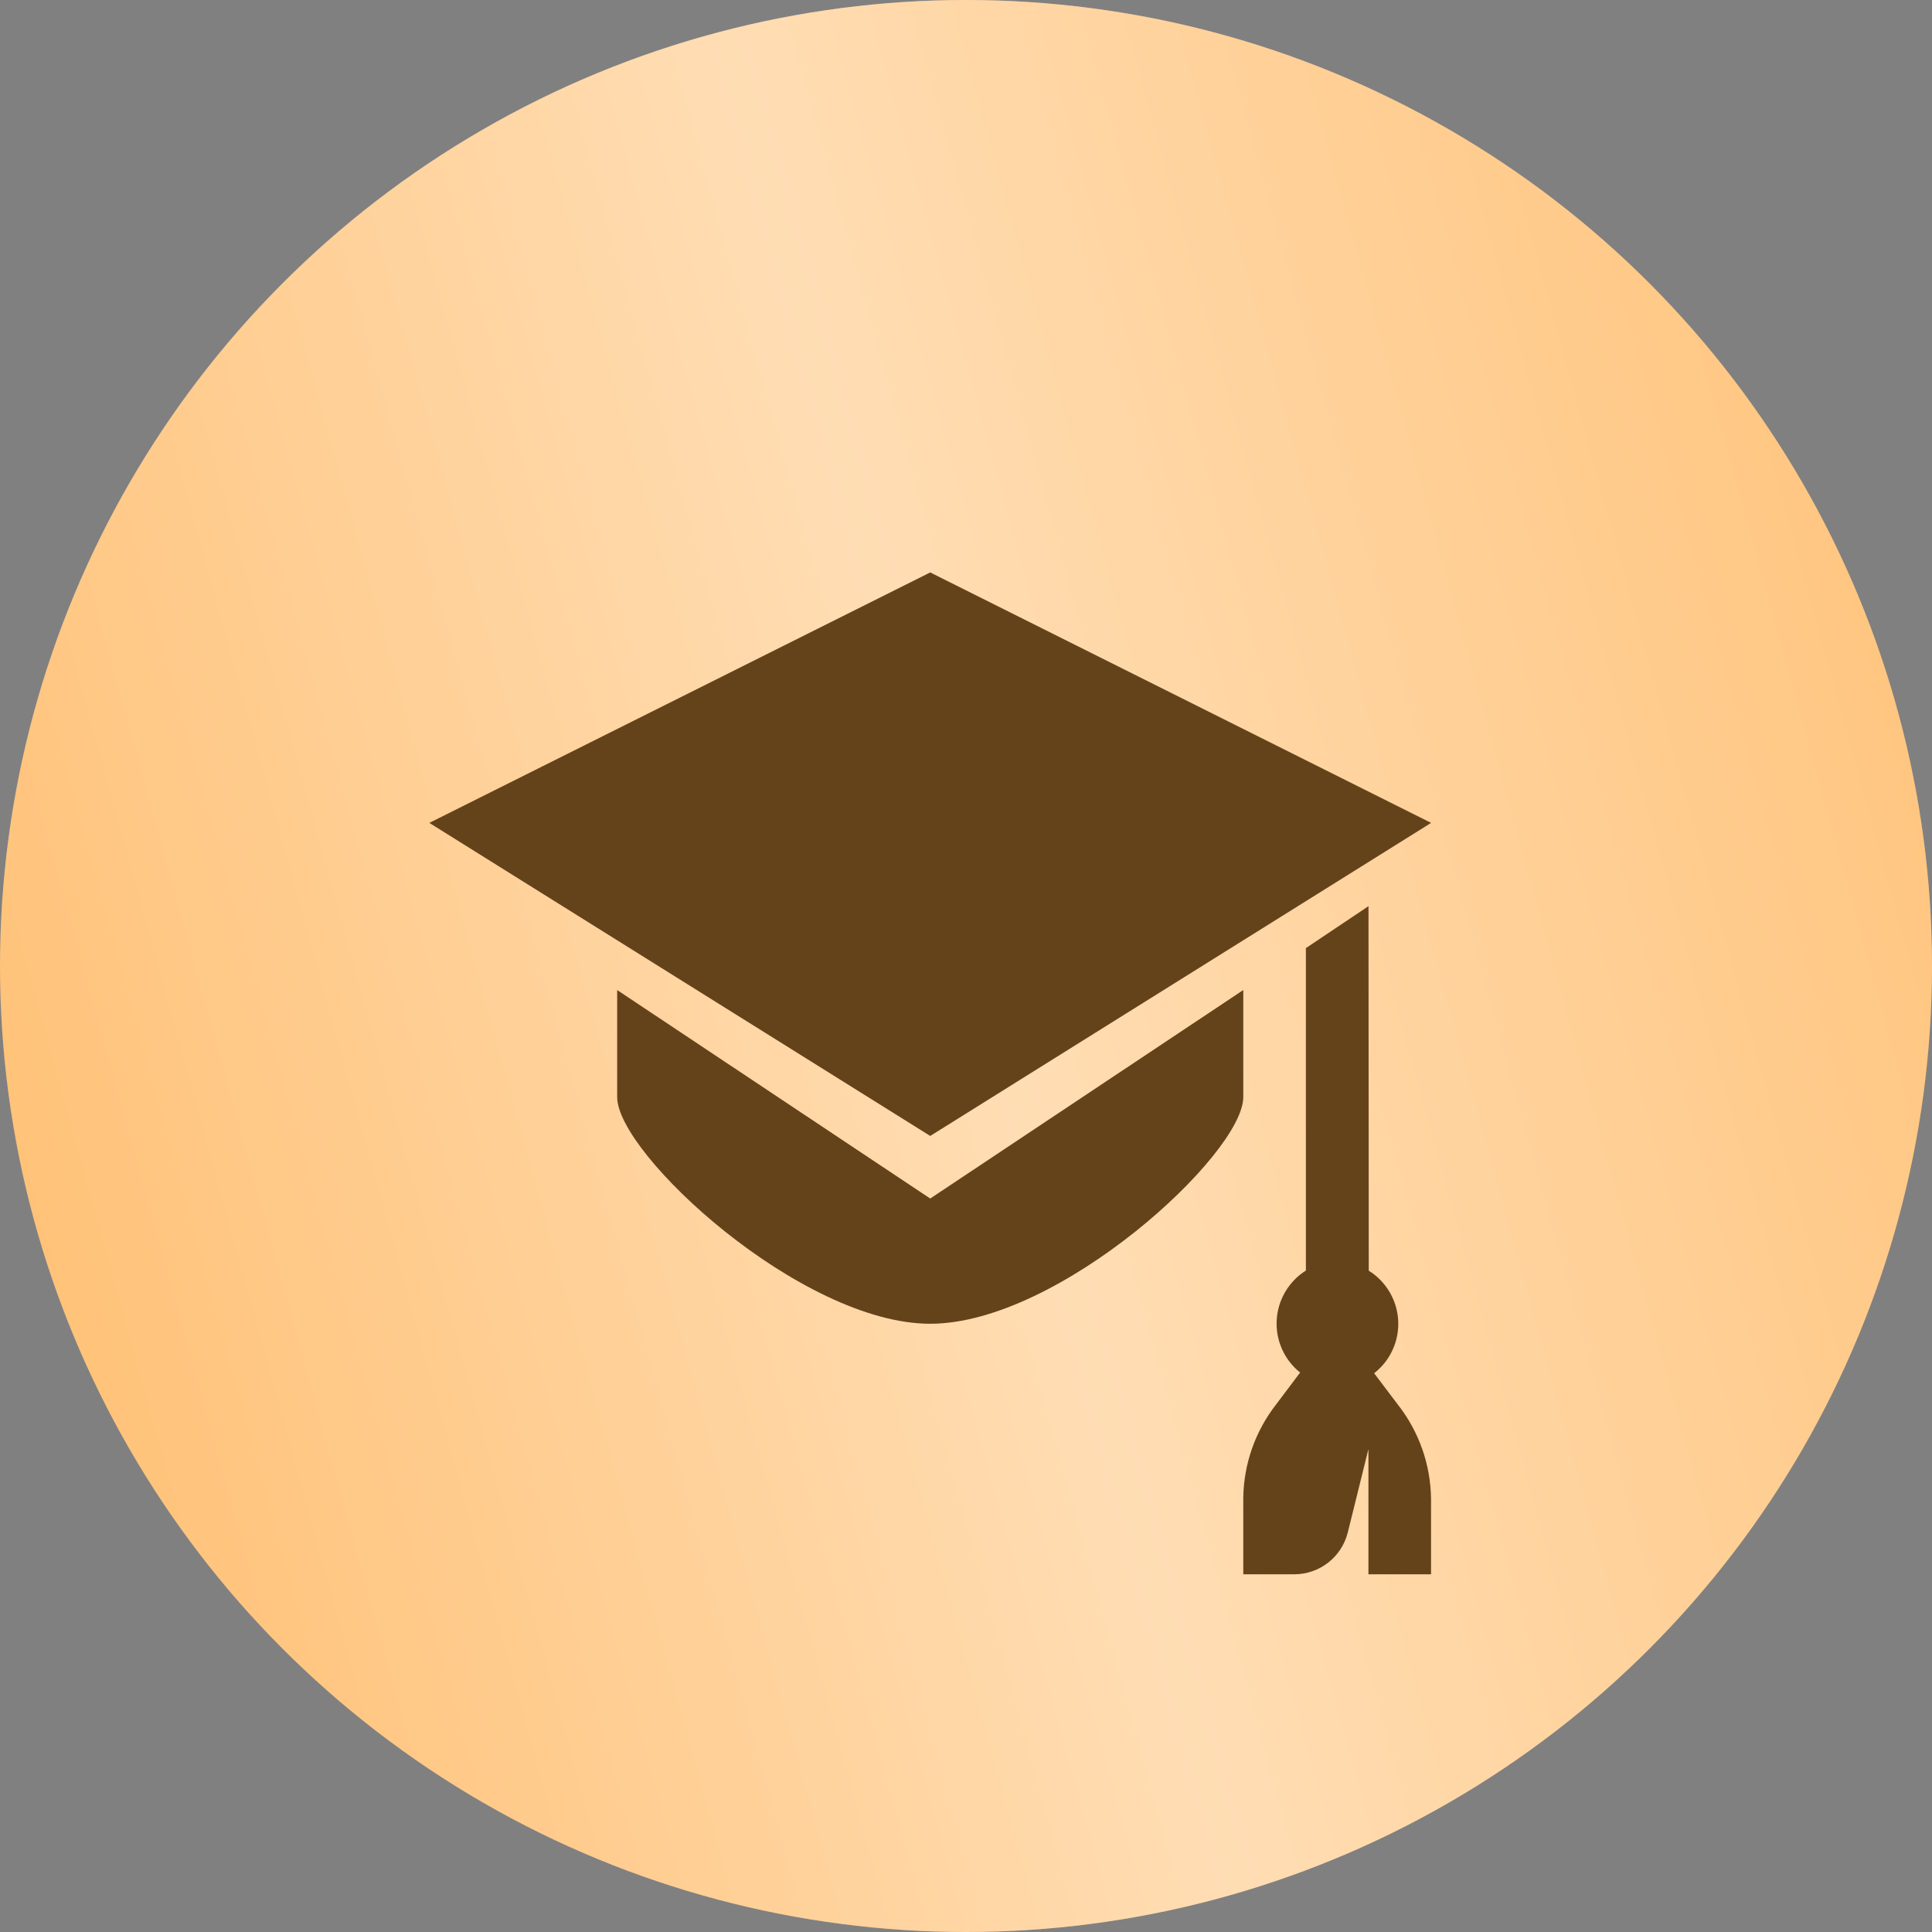
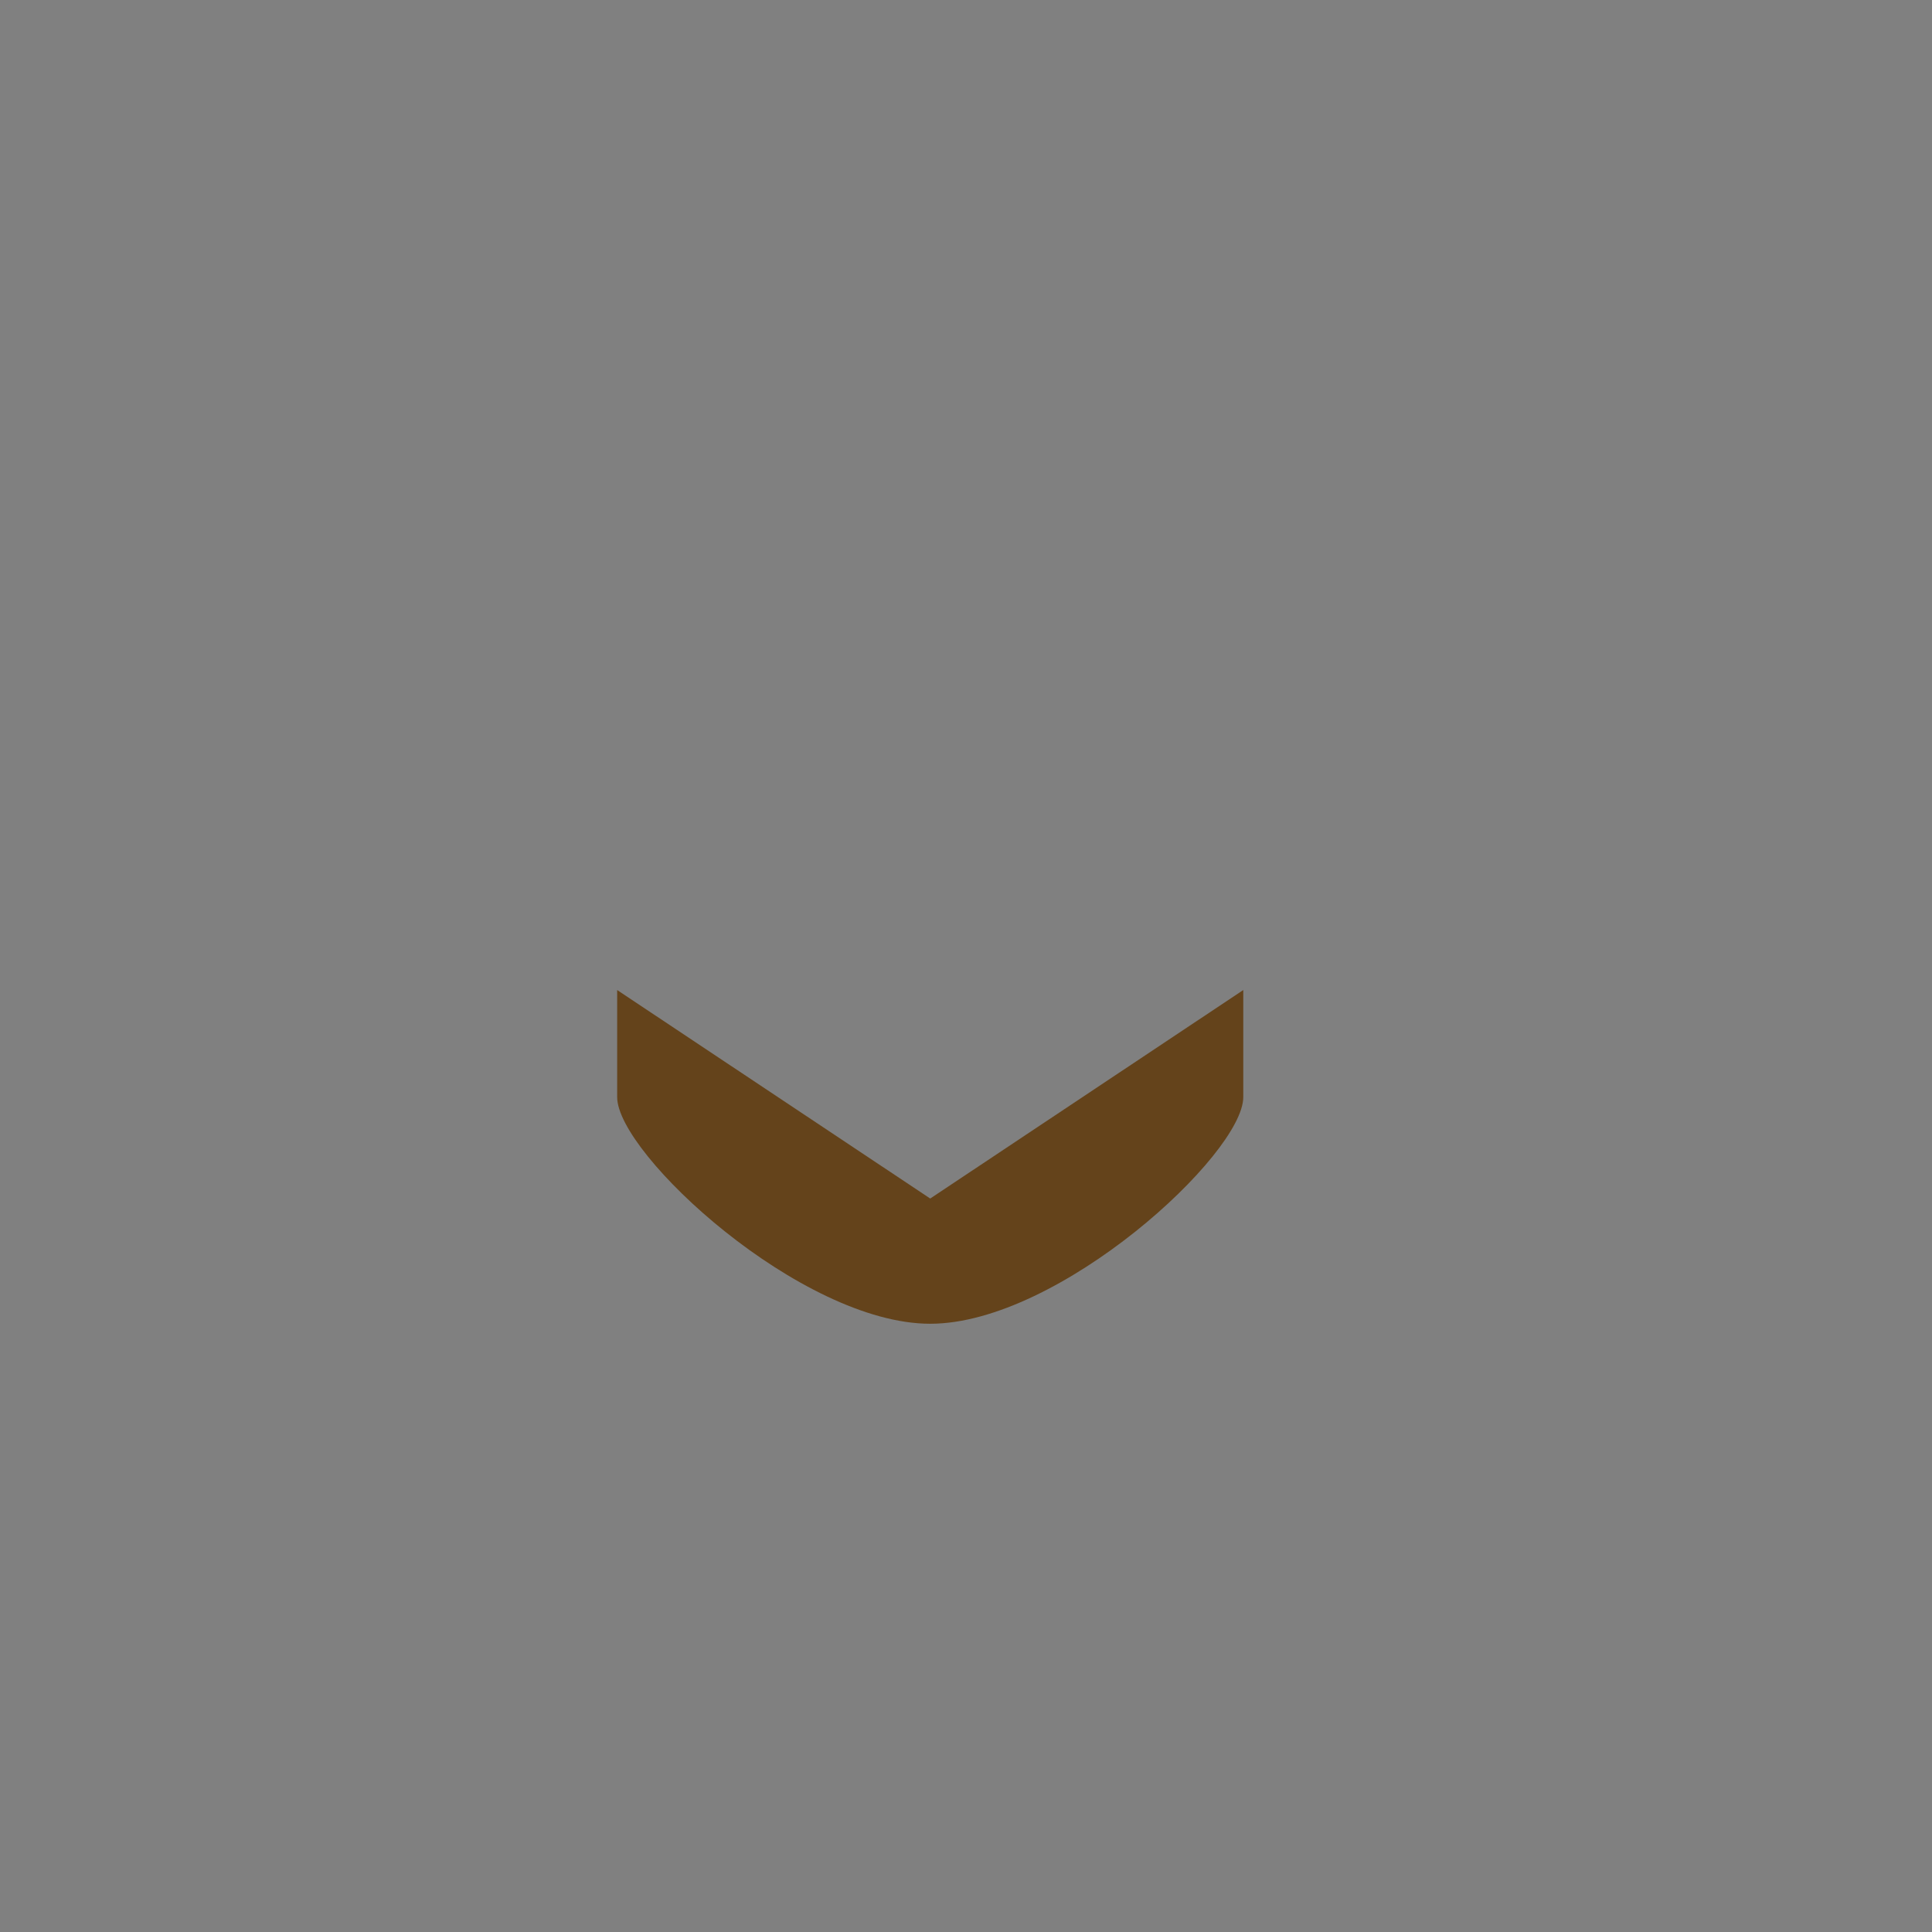
<svg xmlns="http://www.w3.org/2000/svg" width="81" height="81" viewBox="0 0 81 81" fill="none">
  <rect x="0" y="0" width="81" height="81" fill="#808080" stroke="none" />
-   <circle cx="40.5" cy="40.5" r="40.5" fill="#FFC176" />
-   <circle cx="40.5" cy="40.5" r="40.5" fill="url(#paint0_linear_2001_2162)" fill-opacity="0.45" />
  <g clip-path="url(#clip0_2001_2162)">
-     <path d="M57.611 57.574C57.945 57.314 58.211 56.978 58.386 56.593C58.562 56.208 58.642 55.787 58.62 55.365C58.598 54.943 58.474 54.532 58.259 54.168C58.044 53.804 57.744 53.497 57.386 53.274L57.375 37.991L54.75 39.75V53.269C54.395 53.492 54.099 53.797 53.886 54.158C53.673 54.519 53.55 54.926 53.526 55.344C53.502 55.763 53.579 56.181 53.75 56.564C53.921 56.947 54.181 57.283 54.508 57.545L53.516 58.863C52.634 59.985 52.145 61.367 52.125 62.795V66.003H54.264C54.778 66.003 55.278 65.831 55.683 65.515C56.089 65.2 56.377 64.758 56.504 64.26L57.372 60.753V66.003H59.997V62.826C59.977 61.391 59.485 60.003 58.596 58.876L57.611 57.574ZM39 24L18 34.5L39 47.625L60 34.5L39 24Z" fill="#64431B" />
    <path d="M39 50.249L25.875 41.508V45.997C25.875 48.385 33.593 55.499 39 55.499C44.407 55.499 52.125 48.385 52.125 45.997V41.508L39 50.249Z" fill="#64431B" />
  </g>
  <defs>
    <linearGradient id="paint0_linear_2001_2162" x1="73.191" y1="-29.455" x2="-16.239" y2="-4.783" gradientUnits="userSpaceOnUse">
      <stop offset="0.007" stop-color="white" stop-opacity="0" />
      <stop offset="0.533" stop-color="white" />
      <stop offset="1" stop-color="white" stop-opacity="0" />
    </linearGradient>
    <clipPath id="clip0_2001_2162">
      <rect width="42" height="42" fill="white" transform="translate(18 24)" />
    </clipPath>
  </defs>
</svg>